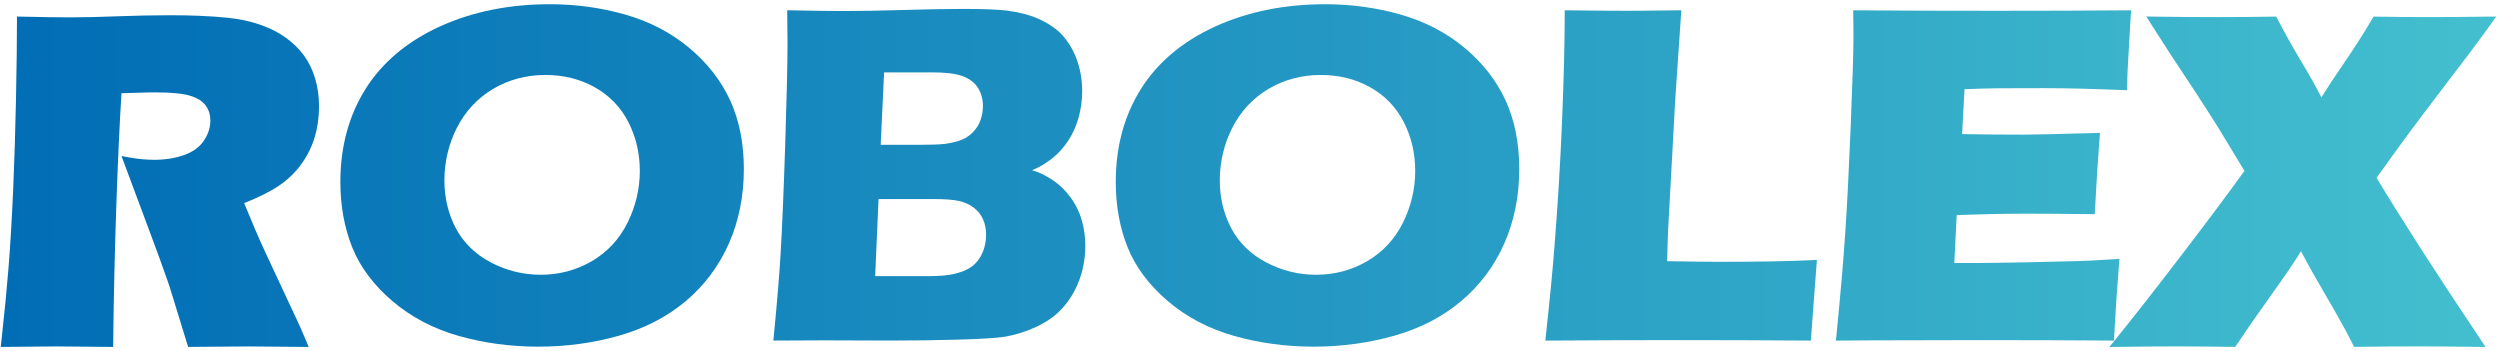
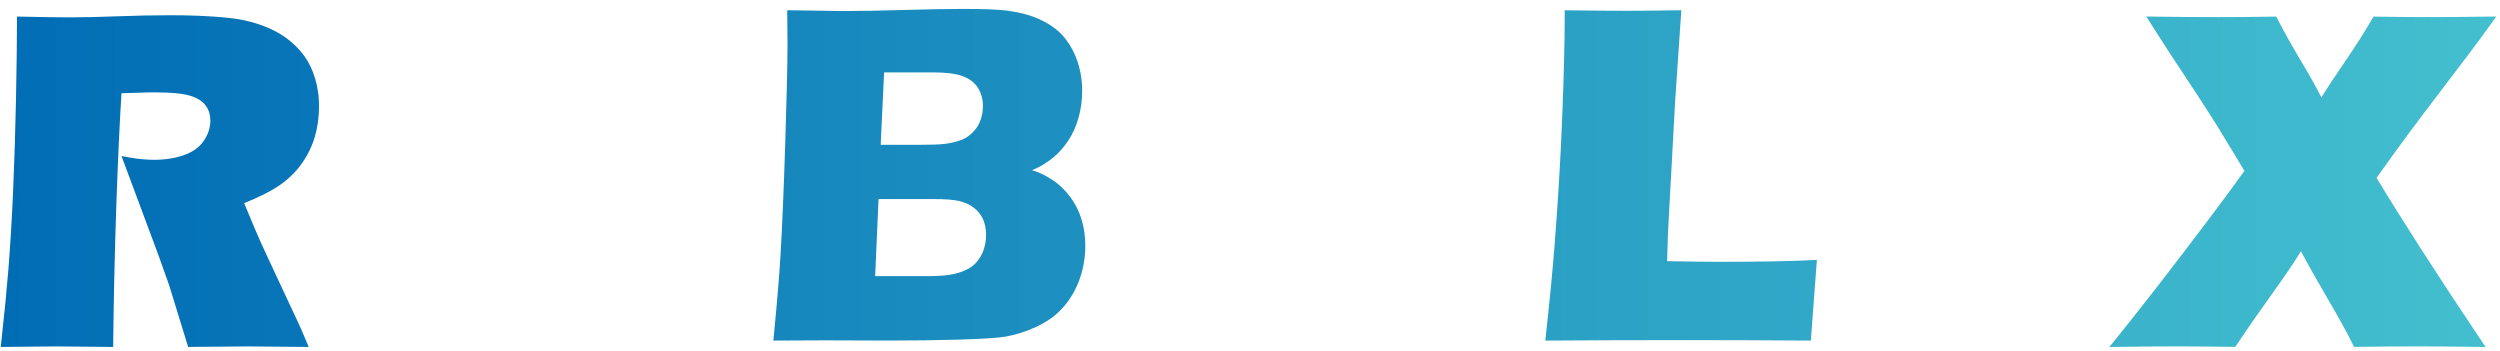
<svg xmlns="http://www.w3.org/2000/svg" width="164" height="23" viewBox="0 0 164 23" fill="none">
  <path d="M138.374 22.763C138.513 22.593 138.651 22.422 138.789 22.251C139.999 20.755 141.507 18.828 143.27 16.522C144.946 14.329 146.28 12.542 147.236 11.208L145.48 8.314C145.14 7.768 144.637 6.987 143.99 5.994C143.463 5.199 142.938 4.403 142.413 3.606C142.03 3.019 141.601 2.352 141.102 1.567C141 1.406 140.898 1.244 140.795 1.082C140.986 1.086 141.177 1.089 141.368 1.091C142.718 1.112 144.116 1.122 145.523 1.122C146.64 1.122 147.853 1.112 149.129 1.091C149.192 1.091 149.257 1.089 149.32 1.089C149.35 1.145 149.38 1.202 149.409 1.258C149.868 2.145 150.414 3.117 151.03 4.147C151.525 4.973 151.946 5.723 152.282 6.386C152.665 5.771 153.137 5.053 153.718 4.208C154.437 3.164 155.074 2.166 155.613 1.245C155.645 1.194 155.675 1.141 155.705 1.089C155.766 1.089 155.826 1.09 155.886 1.091C156.995 1.112 158.218 1.122 159.522 1.122C160.364 1.122 161.582 1.112 163.143 1.091C163.347 1.089 163.551 1.086 163.753 1.084C163.635 1.249 163.518 1.415 163.4 1.581C162.644 2.636 161.507 4.155 160.019 6.091C158.592 7.949 157.207 9.825 155.903 11.667C157.588 14.463 159.882 18.029 162.727 22.273C162.835 22.436 162.946 22.599 163.054 22.762C162.858 22.759 162.661 22.757 162.466 22.754C160.817 22.734 159.561 22.723 158.732 22.723C157.351 22.723 155.969 22.734 154.624 22.754C154.56 22.756 154.495 22.756 154.429 22.757C154.401 22.699 154.372 22.642 154.342 22.583C153.936 21.765 153.358 20.721 152.627 19.48C152 18.413 151.436 17.408 150.945 16.481C150.529 17.158 149.943 18.024 149.197 19.065C148.27 20.358 147.438 21.552 146.727 22.616C146.697 22.664 146.665 22.71 146.634 22.756C146.578 22.756 146.521 22.756 146.466 22.754C144.943 22.734 143.718 22.723 142.83 22.723C141.846 22.723 140.568 22.734 139.034 22.754C138.815 22.757 138.594 22.759 138.374 22.763Z" fill="url(#paint0_linear_3_327)" />
-   <path d="M138.677 22.343C138.58 22.342 138.481 22.342 138.381 22.341C135.834 22.321 132.998 22.311 129.952 22.311C127.638 22.315 125.327 22.321 123.014 22.326C122.155 22.331 121.295 22.337 120.435 22.343C120.445 22.229 120.458 22.115 120.47 22.002C120.731 19.359 120.926 17.121 121.044 15.35C121.166 13.568 121.287 11.171 121.409 8.229C121.527 5.284 121.589 3.304 121.589 2.344C121.583 1.789 121.577 1.232 121.571 0.675C121.676 0.677 121.781 0.677 121.885 0.677C124.356 0.698 127.383 0.708 130.883 0.708C134.109 0.708 136.999 0.698 139.468 0.677C139.579 0.677 139.69 0.677 139.799 0.675C139.783 0.954 139.768 1.234 139.75 1.513C139.738 1.635 139.714 2.058 139.67 2.848C139.639 3.407 139.607 3.966 139.576 4.524C139.555 4.871 139.545 5.233 139.545 5.597V5.92C139.436 5.914 139.331 5.91 139.223 5.906C137.208 5.824 135.494 5.783 134.129 5.783C132.617 5.783 131.595 5.785 131.065 5.79C130.568 5.797 129.831 5.815 128.873 5.85C128.82 6.832 128.768 7.812 128.715 8.795C129.883 8.821 131.23 8.833 132.723 8.833C133.302 8.833 134.836 8.799 137.415 8.727C137.531 8.723 137.644 8.721 137.759 8.716C137.75 8.832 137.739 8.945 137.732 9.061C137.627 10.377 137.525 11.956 137.432 13.753C137.426 13.852 137.423 13.952 137.417 14.05C137.318 14.05 137.219 14.048 137.121 14.047C135.307 14.025 133.898 14.017 132.933 14.017C131.589 14.017 130.051 14.049 128.36 14.112C128.309 15.16 128.255 16.205 128.202 17.252H129.687C130.223 17.252 131.34 17.237 133.006 17.206C134.093 17.18 135.179 17.154 136.266 17.129C136.732 17.12 137.522 17.078 138.68 17.006C138.799 16.998 138.917 16.99 139.037 16.984C139.028 17.101 139.016 17.22 139.007 17.339C138.883 18.863 138.776 20.447 138.692 22.047C138.688 22.147 138.683 22.245 138.677 22.343Z" fill="url(#paint1_linear_3_327)" />
  <path d="M101.374 22.344C101.386 22.229 101.399 22.113 101.411 21.997C101.673 19.598 101.865 17.604 101.981 16.073C102.202 13.285 102.369 10.485 102.479 7.75C102.589 5.005 102.645 2.729 102.645 0.987V0.675C102.75 0.675 102.855 0.677 102.959 0.677C104.381 0.698 105.655 0.708 106.75 0.708C107.488 0.708 108.568 0.698 109.959 0.677C110.07 0.677 110.183 0.675 110.295 0.674C110.161 2.646 110.026 4.617 109.892 6.59C109.734 9.497 109.577 12.405 109.417 15.312C109.4 15.919 109.382 16.527 109.364 17.134C110.978 17.161 112.058 17.175 112.577 17.175C115.328 17.175 117.436 17.138 118.838 17.067C118.954 17.061 119.071 17.054 119.188 17.048C119.057 18.814 118.924 20.579 118.793 22.343C118.698 22.342 118.601 22.341 118.505 22.341C115.758 22.321 113.103 22.311 110.611 22.311C107.238 22.311 104.249 22.321 101.722 22.341C101.605 22.342 101.491 22.342 101.374 22.344Z" fill="url(#paint2_linear_3_327)" />
-   <path d="M92.042 14.592C91.508 15.675 90.719 16.527 89.698 17.127C88.682 17.722 87.549 18.024 86.334 18.024C85.195 18.024 84.103 17.756 83.086 17.227C82.056 16.689 81.277 15.933 80.772 14.976C80.272 14.032 80.019 12.977 80.019 11.841C80.019 10.614 80.296 9.45 80.841 8.378C81.391 7.298 82.189 6.44 83.213 5.832C84.235 5.226 85.391 4.918 86.649 4.918C87.844 4.918 88.935 5.19 89.891 5.729C90.855 6.271 91.597 7.042 92.096 8.024C92.588 8.993 92.838 10.064 92.838 11.209C92.838 12.382 92.57 13.521 92.042 14.592ZM98.769 6.592C98.175 5.295 97.267 4.129 96.069 3.132C94.874 2.137 93.463 1.404 91.872 0.953C90.299 0.504 88.637 0.277 86.933 0.277C84.275 0.277 81.847 0.768 79.72 1.738C77.577 2.717 75.935 4.097 74.841 5.842C73.747 7.585 73.194 9.634 73.194 11.933C73.194 13.497 73.456 14.942 73.973 16.228C74.495 17.523 75.386 18.712 76.621 19.763C77.853 20.81 79.322 21.577 80.986 22.044C82.633 22.507 84.38 22.741 86.177 22.741C87.994 22.741 89.767 22.502 91.446 22.029C93.142 21.551 94.623 20.788 95.849 19.756C97.077 18.723 98.032 17.448 98.684 15.966C99.335 14.489 99.664 12.847 99.664 11.086C99.664 9.405 99.363 7.894 98.769 6.592Z" fill="url(#paint3_linear_3_327)" />
-   <path d="M64.446 16.592C64.284 16.955 64.059 17.249 63.776 17.468C63.499 17.679 63.105 17.848 62.604 17.968C62.198 18.069 61.596 18.116 60.764 18.116H57.411C57.485 16.43 57.558 14.744 57.633 13.058H61.256C61.998 13.058 62.537 13.099 62.901 13.182C63.278 13.267 63.605 13.414 63.869 13.614C64.141 13.819 64.349 14.077 64.485 14.38C64.619 14.678 64.687 15.021 64.687 15.403C64.687 15.834 64.605 16.235 64.446 16.592ZM57.997 4.748H61.13C62.013 4.748 62.66 4.825 63.107 4.979C63.584 5.148 63.938 5.415 64.16 5.774C64.372 6.12 64.481 6.518 64.481 6.954C64.481 7.253 64.43 7.556 64.331 7.854C64.227 8.166 64.048 8.45 63.799 8.699C63.547 8.95 63.247 9.131 62.907 9.237C62.598 9.335 62.273 9.404 61.942 9.443C61.618 9.48 61.078 9.499 60.337 9.499H57.772C57.846 7.915 57.922 6.332 57.997 4.748ZM70.955 14.412C70.793 13.871 70.546 13.374 70.221 12.936C69.898 12.499 69.525 12.135 69.115 11.856C68.712 11.58 68.324 11.376 67.962 11.248C67.88 11.22 67.792 11.191 67.698 11.165C67.8 11.124 67.896 11.082 67.982 11.042C68.334 10.879 68.697 10.648 69.063 10.356C69.432 10.061 69.769 9.687 70.064 9.246C70.36 8.804 70.591 8.295 70.751 7.732C70.91 7.172 70.991 6.58 70.991 5.967C70.991 5.181 70.851 4.432 70.575 3.741C70.329 3.129 69.984 2.596 69.539 2.15C69.147 1.778 68.652 1.462 68.069 1.211C67.493 0.965 66.814 0.792 66.055 0.696C65.486 0.623 64.529 0.585 63.211 0.585C62.106 0.585 60.782 0.609 59.276 0.655C57.769 0.701 56.425 0.724 55.281 0.724C54.469 0.724 53.384 0.708 51.961 0.677C51.854 0.676 51.748 0.674 51.641 0.671C51.642 0.779 51.644 0.885 51.645 0.991C51.656 1.812 51.66 2.448 51.66 2.899C51.66 4.146 51.611 6.336 51.512 9.41C51.412 12.482 51.309 14.928 51.205 16.68C51.132 17.959 50.984 19.751 50.765 22.002C50.754 22.115 50.742 22.229 50.732 22.342C51.865 22.337 52.997 22.331 54.13 22.326C55.512 22.331 56.893 22.337 58.276 22.341C59.887 22.341 61.437 22.321 62.88 22.279C64.327 22.238 65.345 22.176 65.909 22.091C66.608 21.973 67.297 21.756 67.96 21.45C68.632 21.136 69.19 20.751 69.612 20.303C70.112 19.782 70.506 19.15 70.782 18.426C71.057 17.706 71.196 16.926 71.196 16.112C71.196 15.518 71.115 14.947 70.955 14.412Z" fill="url(#paint4_linear_3_327)" />
-   <path d="M41.176 14.592C40.642 15.675 39.853 16.527 38.832 17.127C37.816 17.722 36.684 18.024 35.468 18.024C34.329 18.024 33.236 17.756 32.22 17.227C31.19 16.689 30.411 15.933 29.906 14.977C29.406 14.032 29.153 12.977 29.153 11.841C29.153 10.615 29.429 9.45 29.974 8.378C30.524 7.298 31.323 6.44 32.346 5.832C33.368 5.226 34.524 4.918 35.783 4.918C36.977 4.918 38.069 5.19 39.024 5.729C39.989 6.271 40.73 7.042 41.229 8.024C41.722 8.995 41.972 10.068 41.972 11.209C41.972 12.381 41.705 13.519 41.176 14.592ZM47.903 6.592C47.307 5.294 46.4 4.129 45.203 3.132C44.009 2.138 42.596 1.404 41.007 0.953C39.431 0.504 37.77 0.277 36.066 0.277C33.407 0.277 30.98 0.768 28.853 1.738C26.71 2.717 25.069 4.097 23.975 5.842C22.882 7.585 22.328 9.634 22.328 11.933C22.328 13.497 22.59 14.942 23.107 16.228C23.628 17.523 24.519 18.712 25.754 19.763C26.987 20.81 28.456 21.578 30.119 22.044C31.767 22.507 33.513 22.741 35.31 22.741C37.127 22.741 38.9 22.502 40.58 22.029C42.276 21.551 43.757 20.785 44.983 19.756C46.212 18.723 47.165 17.448 47.818 15.966C48.468 14.49 48.797 12.848 48.797 11.086C48.797 9.405 48.496 7.894 47.903 6.592Z" fill="url(#paint5_linear_3_327)" />
+   <path d="M64.446 16.592C64.284 16.955 64.059 17.249 63.776 17.468C63.499 17.679 63.105 17.848 62.604 17.968C62.198 18.069 61.596 18.116 60.764 18.116H57.411C57.485 16.43 57.558 14.744 57.633 13.058H61.256C61.998 13.058 62.537 13.099 62.901 13.182C63.278 13.267 63.605 13.414 63.869 13.614C64.141 13.819 64.349 14.077 64.485 14.38C64.619 14.678 64.687 15.021 64.687 15.403C64.687 15.834 64.605 16.235 64.446 16.592ZM57.997 4.748H61.13C62.013 4.748 62.66 4.825 63.107 4.979C63.584 5.148 63.938 5.415 64.16 5.774C64.372 6.12 64.481 6.518 64.481 6.954C64.481 7.253 64.43 7.556 64.331 7.854C64.227 8.166 64.048 8.45 63.799 8.699C63.547 8.95 63.247 9.131 62.907 9.237C62.598 9.335 62.273 9.404 61.942 9.443C61.618 9.48 61.078 9.499 60.337 9.499H57.772C57.846 7.915 57.922 6.332 57.997 4.748ZM70.955 14.412C70.793 13.871 70.546 13.374 70.221 12.936C69.898 12.499 69.525 12.135 69.115 11.856C68.712 11.58 68.324 11.376 67.962 11.248C67.88 11.22 67.792 11.191 67.698 11.165C67.8 11.124 67.896 11.082 67.982 11.042C68.334 10.879 68.697 10.648 69.063 10.356C69.432 10.061 69.769 9.687 70.064 9.246C70.36 8.804 70.591 8.295 70.751 7.732C70.91 7.172 70.991 6.58 70.991 5.967C70.991 5.181 70.851 4.432 70.575 3.741C70.329 3.129 69.984 2.596 69.539 2.15C69.147 1.778 68.652 1.462 68.069 1.211C67.493 0.965 66.814 0.792 66.055 0.696C65.486 0.623 64.529 0.585 63.211 0.585C62.106 0.585 60.782 0.609 59.276 0.655C57.769 0.701 56.425 0.724 55.281 0.724C51.854 0.676 51.748 0.674 51.641 0.671C51.642 0.779 51.644 0.885 51.645 0.991C51.656 1.812 51.66 2.448 51.66 2.899C51.66 4.146 51.611 6.336 51.512 9.41C51.412 12.482 51.309 14.928 51.205 16.68C51.132 17.959 50.984 19.751 50.765 22.002C50.754 22.115 50.742 22.229 50.732 22.342C51.865 22.337 52.997 22.331 54.13 22.326C55.512 22.331 56.893 22.337 58.276 22.341C59.887 22.341 61.437 22.321 62.88 22.279C64.327 22.238 65.345 22.176 65.909 22.091C66.608 21.973 67.297 21.756 67.96 21.45C68.632 21.136 69.19 20.751 69.612 20.303C70.112 19.782 70.506 19.15 70.782 18.426C71.057 17.706 71.196 16.926 71.196 16.112C71.196 15.518 71.115 14.947 70.955 14.412Z" fill="url(#paint4_linear_3_327)" />
  <path d="M20.252 22.762C20.094 22.759 19.936 22.758 19.779 22.756C18.059 22.736 16.884 22.725 16.286 22.725C15.532 22.725 14.282 22.736 12.572 22.756C12.496 22.757 12.421 22.757 12.343 22.759C12.32 22.686 12.297 22.612 12.274 22.539C12.115 22.035 11.832 21.115 11.358 19.562C11.182 18.966 11.031 18.502 10.908 18.18C10.65 17.436 10.274 16.406 9.787 15.109C9.181 13.485 8.576 11.861 7.97 10.236C8.149 10.268 8.327 10.301 8.506 10.333C9.049 10.432 9.593 10.483 10.121 10.483C10.85 10.483 11.517 10.374 12.104 10.161C12.665 9.959 13.091 9.646 13.373 9.23C13.656 8.812 13.8 8.368 13.8 7.908C13.8 7.53 13.701 7.208 13.496 6.927C13.294 6.648 12.963 6.434 12.511 6.292C12.023 6.137 11.245 6.06 10.2 6.06C9.845 6.06 9.464 6.068 9.069 6.083C8.728 6.095 8.359 6.107 7.969 6.115C7.841 8.162 7.728 10.655 7.629 13.53C7.527 16.532 7.458 19.532 7.427 22.449C7.426 22.554 7.425 22.657 7.424 22.759C7.321 22.758 7.218 22.757 7.114 22.756C5.37 22.736 4.218 22.725 3.694 22.725C3.085 22.725 1.976 22.736 0.399 22.756C0.282 22.757 0.166 22.759 0.049 22.761C0.062 22.645 0.075 22.528 0.087 22.412C0.287 20.617 0.446 18.977 0.562 17.536C0.676 16.089 0.777 14.397 0.861 12.505C0.944 10.604 1.008 8.57 1.05 6.461C1.092 4.34 1.113 2.638 1.113 1.402V1.086C1.219 1.089 1.325 1.091 1.43 1.092C2.766 1.123 3.805 1.139 4.607 1.139C5.445 1.139 6.476 1.116 7.668 1.07C8.864 1.024 10.056 1 11.21 1C12.556 1 13.775 1.053 14.834 1.155C15.638 1.229 16.387 1.385 17.057 1.618C17.729 1.854 18.305 2.145 18.768 2.486C19.235 2.829 19.628 3.217 19.939 3.64C20.252 4.066 20.498 4.572 20.671 5.144C20.842 5.712 20.929 6.325 20.929 6.967C20.929 7.682 20.834 8.363 20.648 8.992C20.459 9.624 20.161 10.224 19.758 10.78C19.355 11.337 18.84 11.825 18.229 12.23C17.687 12.587 16.944 12.955 16.015 13.324C16.247 13.878 16.479 14.434 16.711 14.988C16.94 15.527 17.187 16.084 17.448 16.642C18.152 18.147 18.856 19.653 19.559 21.16C19.656 21.358 19.823 21.742 20.069 22.327C20.129 22.472 20.19 22.616 20.252 22.762Z" fill="url(#paint6_linear_3_327)" />
  <defs>
    <linearGradient id="paint0_linear_3_327" x1="138.374" y1="11.922" x2="163.753" y2="11.922" gradientUnits="userSpaceOnUse">
      <stop stop-color="#3AB3CB" />
      <stop offset="1" stop-color="#43BFCF" />
    </linearGradient>
    <linearGradient id="paint1_linear_3_327" x1="120.435" y1="11.509" x2="139.799" y2="11.509" gradientUnits="userSpaceOnUse">
      <stop stop-color="#32AAC8" />
      <stop offset="1" stop-color="#3AB3CB" />
    </linearGradient>
    <linearGradient id="paint2_linear_3_327" x1="101.374" y1="11.509" x2="119.188" y2="11.509" gradientUnits="userSpaceOnUse">
      <stop stop-color="#2AA0C5" />
      <stop offset="1" stop-color="#31A8C8" />
    </linearGradient>
    <linearGradient id="paint3_linear_3_327" x1="73.194" y1="11.509" x2="99.664" y2="11.509" gradientUnits="userSpaceOnUse">
      <stop stop-color="#1F92C1" />
      <stop offset="1" stop-color="#299EC5" />
    </linearGradient>
    <linearGradient id="paint4_linear_3_327" x1="50.732" y1="11.463" x2="71.196" y2="11.463" gradientUnits="userSpaceOnUse">
      <stop stop-color="#1687BD" />
      <stop offset="1" stop-color="#1D90C0" />
    </linearGradient>
    <linearGradient id="paint5_linear_3_327" x1="22.328" y1="11.509" x2="48.797" y2="11.509" gradientUnits="userSpaceOnUse">
      <stop stop-color="#0A78B9" />
      <stop offset="1" stop-color="#1384BC" />
    </linearGradient>
    <linearGradient id="paint6_linear_3_327" x1="0.049" y1="11.881" x2="20.929" y2="11.881" gradientUnits="userSpaceOnUse">
      <stop stop-color="#016DB5" />
      <stop offset="1" stop-color="#0876B8" />
    </linearGradient>
  </defs>
</svg>